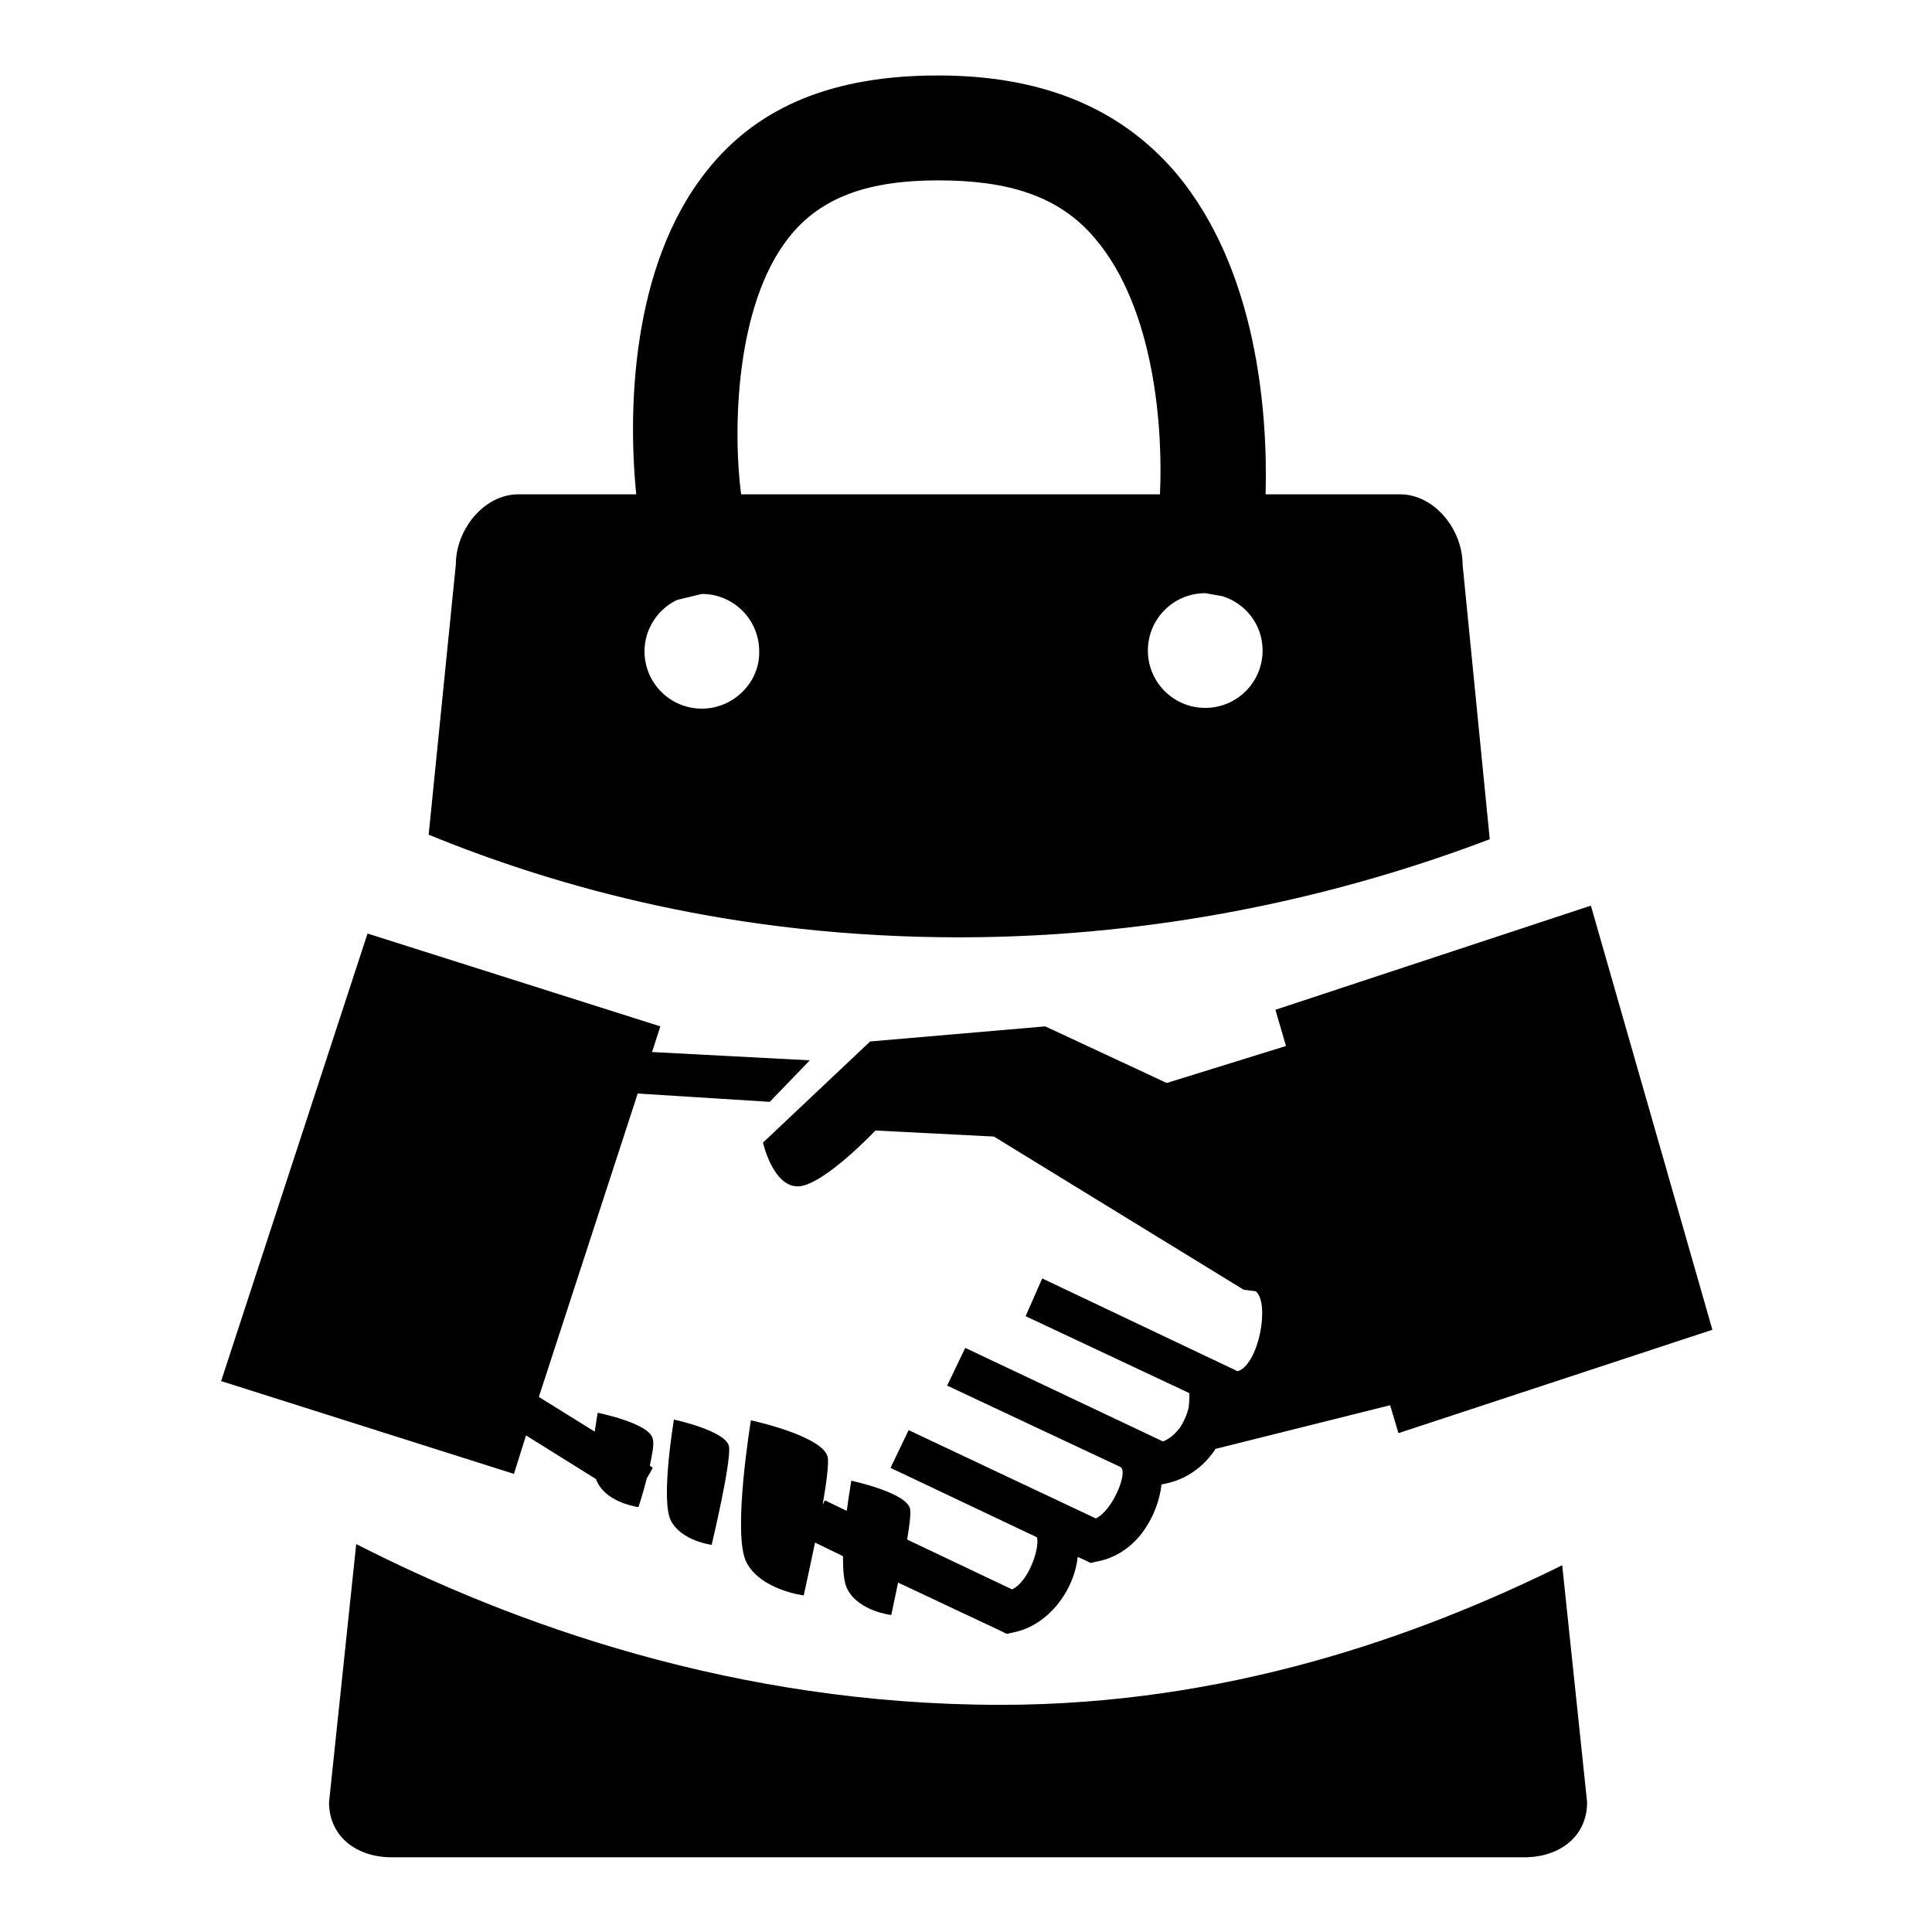
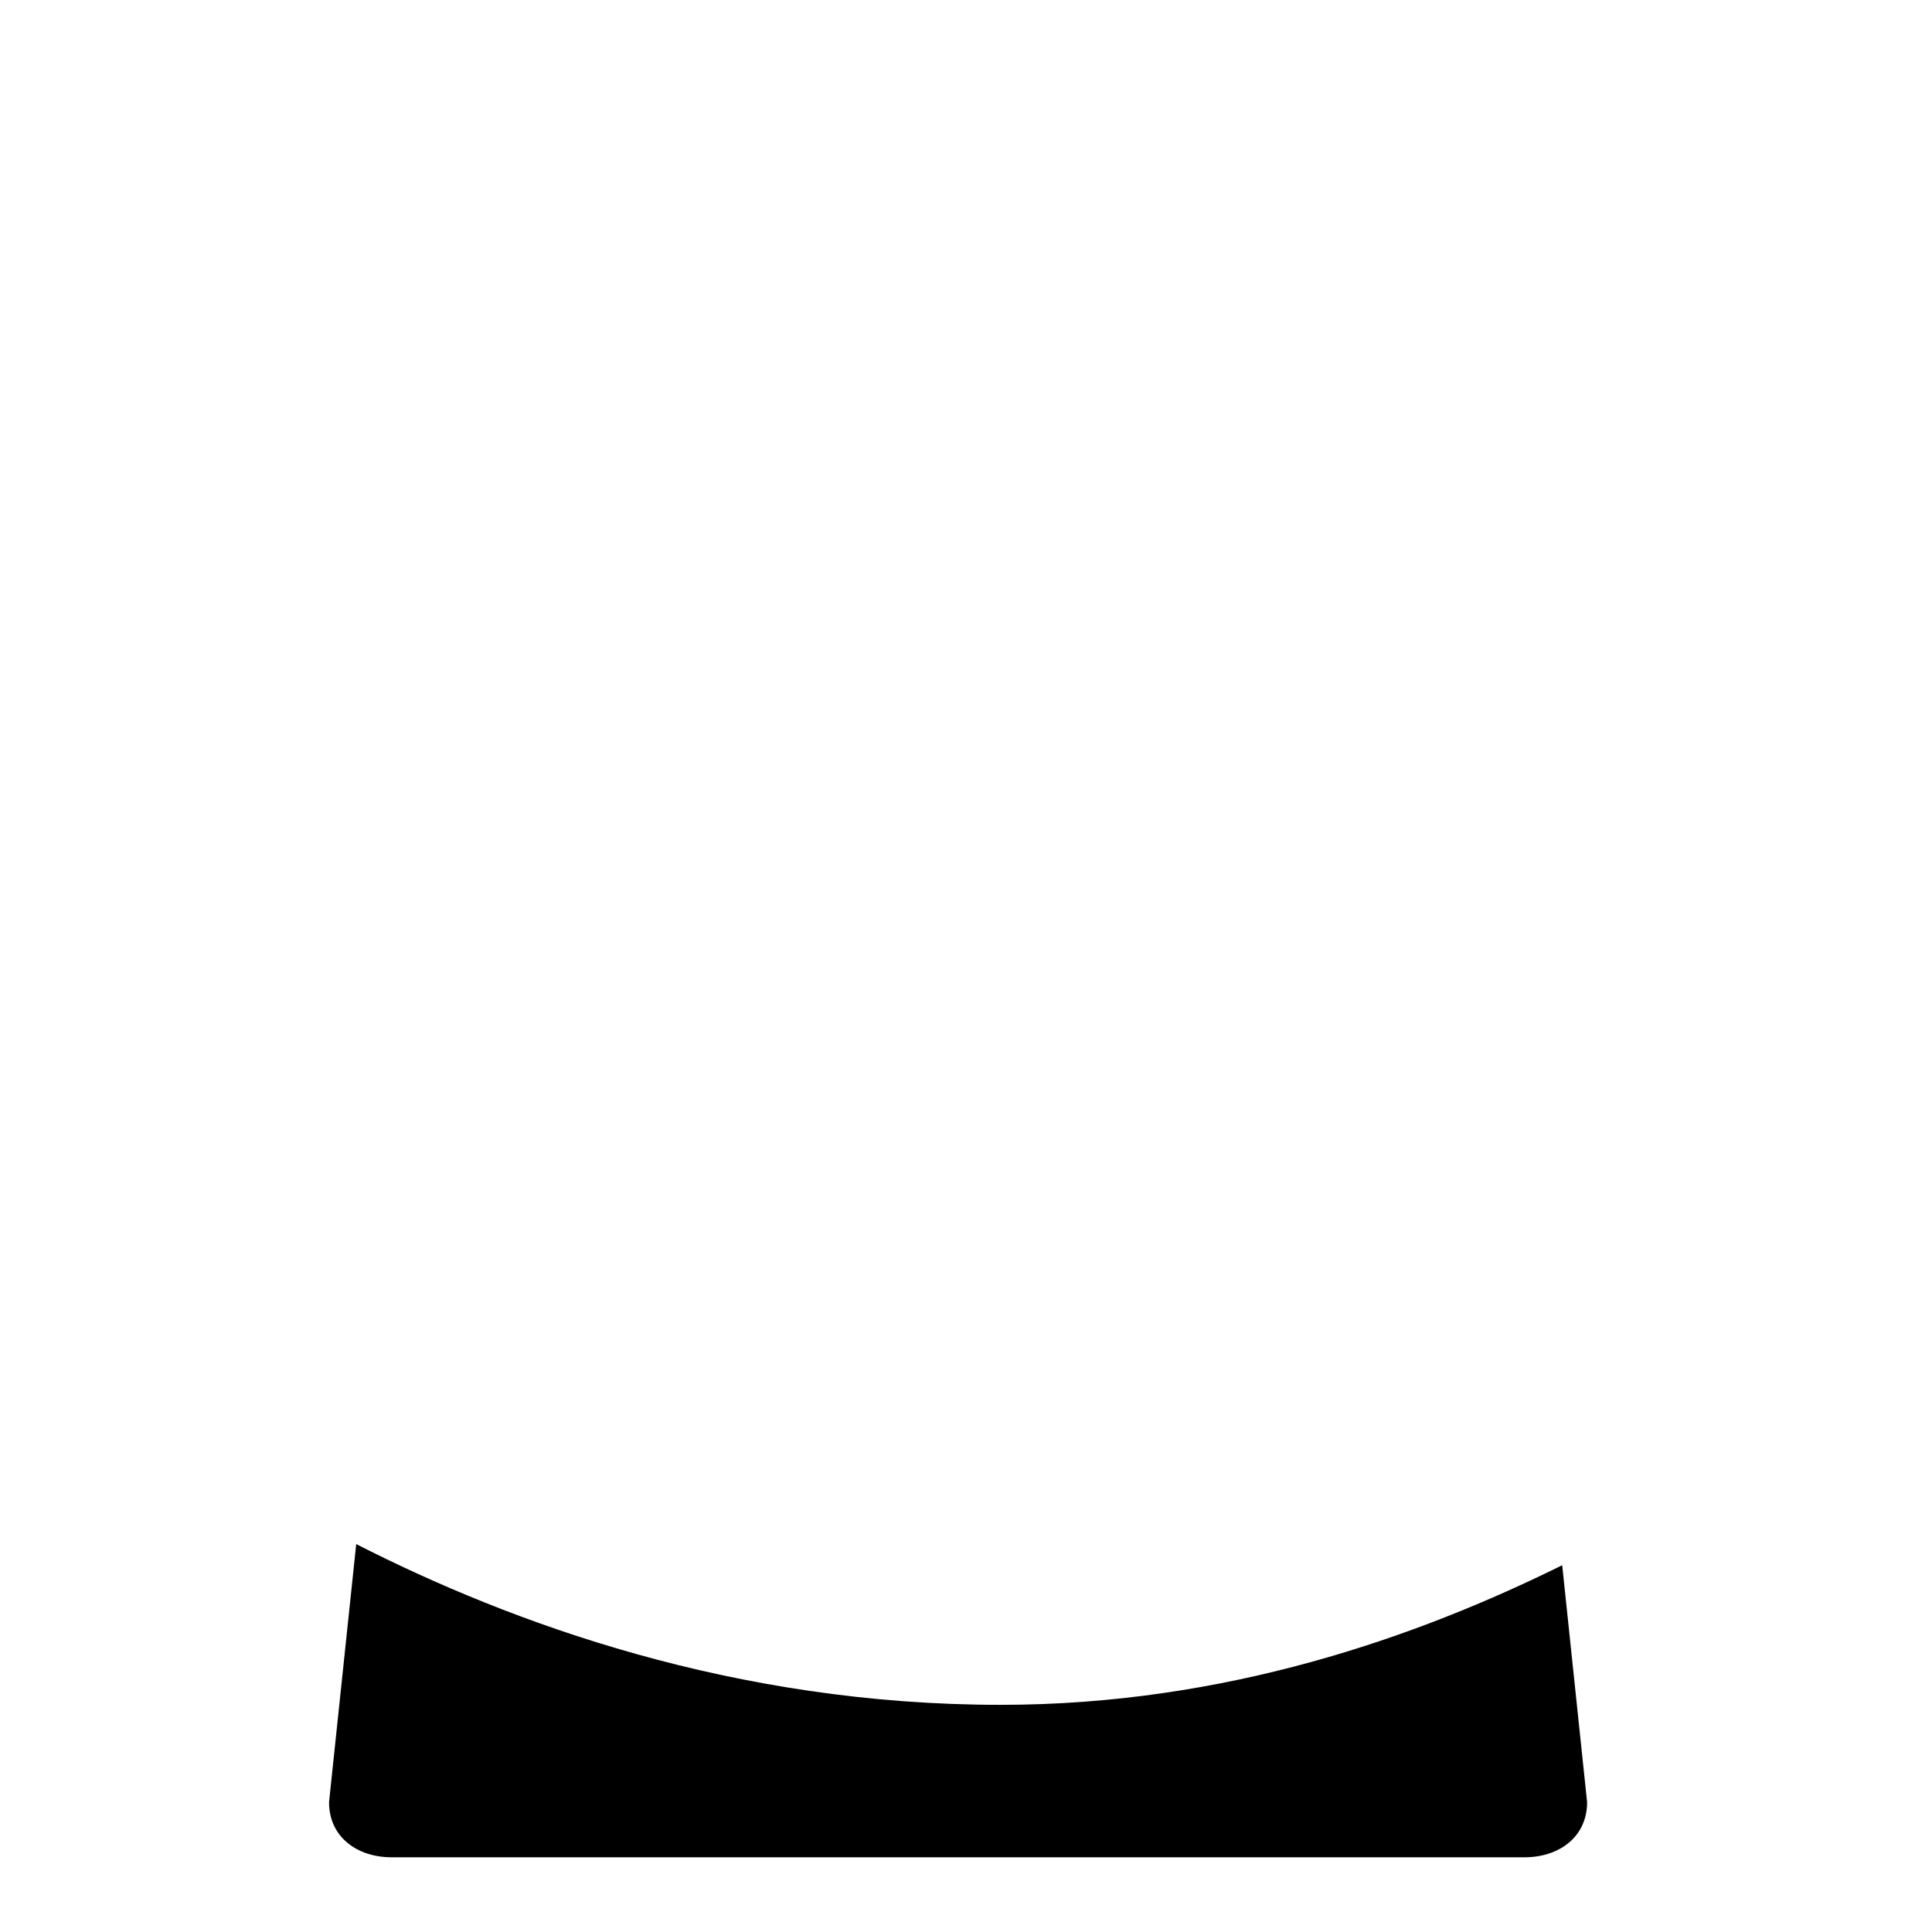
<svg xmlns="http://www.w3.org/2000/svg" version="1.1" x="0px" y="0px" viewBox="0 0 256 256" enable-background="new 0 0 256 256" xml:space="preserve">
  <g>
    <g>
-       <path fill="#000000" d="M197.4,111.2l-3.6-36.4c0-4.6-3.7-9.3-8.3-9.3h-17.8c0.3-11.1-1.2-29.9-11.9-42.6C148.2,14,137.6,10,124.3,10c-13.4,0-23.7,3.8-30.7,12.7c-10,12.6-10.4,31.7-9.3,42.8H68.7c-4.6,0-8.3,4.7-8.3,9.3l-3.6,35.8c17.1,7,40.6,13.6,70.3,13.6C154.4,124.2,178.5,118.4,197.4,111.2z M159.7,78.6L162,79c3.1,1,5.3,3.8,5.3,7.2c0,4.2-3.4,7.6-7.6,7.6c-4.2,0-7.6-3.4-7.6-7.6C152.1,82,155.5,78.6,159.7,78.6z M104.5,31.5c4.3-5.5,10.8-7.6,19.8-7.6c9.2,0,16,2,20.8,7.7c8,9.4,9,25.5,8.6,33.9H98.2C97.1,57.1,97.4,40.5,104.5,31.5z M93,93.9c-4.2,0-7.6-3.4-7.6-7.6c0-3,1.8-5.6,4.3-6.8l3.3-0.8c4.2,0,7.6,3.4,7.6,7.6C100.7,90.4,97.2,93.9,93,93.9z" />
      <path fill="#000000" d="M132.6,225.9c-35.3,0-64.8-10.8-85.4-21.3l-3.6,34.2c0,4.6,3.7,7.3,8.3,7.3h150.1c4.6,0,8.3-2.7,8.3-7.3l-3.3-31.4C187.8,216.9,162.4,225.9,132.6,225.9z" />
-       <path fill="#000000" d="M69.7,190.2L79,196c0,0.2,0.1,0.3,0.2,0.5c1.4,2.7,5.4,3.2,5.4,3.2s0.6-1.8,1.1-3.8l0.8-1.4l-0.4-0.3c0.3-1.4,0.6-2.8,0.4-3.5c-0.3-2.1-7.3-3.5-7.3-3.5s-0.2,1.1-0.4,2.5l-7.4-4.6l13.1-40.2L102,146l5.3-5.5l-20.9-1.1l1.1-3.4l-38.8-12.3L29.3,183l38.8,12.3L69.7,190.2z" />
-       <path fill="#000000" d="M170.4,138.6l-15.8,4.9l-16.1-7.5l-23.2,2l-14.2,13.4c0,0,1.3,5.8,4.6,5.8c3.3,0,10.3-7.4,10.3-7.4l15.7,0.8l33.1,20.3l0,0l1.6,0.2c1.9,1.6,0.4,9.7-2.4,10.6l-25.9-12.3l-2.2,5l21.7,10.2c0,0.6,0,1.2-0.1,1.9c-0.2,0.9-0.6,1.8-1.1,2.6c-0.6,0.8-1.3,1.5-2.3,1.9l-26.2-12.4l-2.4,5l23,10.8c1,0.7-1.1,5.8-3.3,6.8l-24.8-11.7l-2.4,5l19.4,9.2c0.4,1.4-1.1,5.9-3.3,6.9l-13.9-6.6c0.3-1.8,0.5-3.3,0.4-4c-0.3-2.2-7.8-3.8-7.8-3.8s-0.3,1.8-0.6,4l-2.9-1.4l-0.3,0.6c0.5-2.8,0.8-5.3,0.7-6.2c-0.4-2.9-10.2-5-10.2-5s-2.5,15.1-0.6,18.8s7.6,4.4,7.6,4.4s0.7-3.2,1.5-7l3.7,1.8c0,1.9,0.1,3.5,0.6,4.4c1.5,2.9,5.8,3.4,5.8,3.4s0.4-1.9,0.9-4.3l13.6,6.4l0.8,0.4l0.9-0.2c4.5-0.9,8-5.4,8.5-10l0.9,0.4l0.8,0.4l0.9-0.2c2.7-0.5,4.9-2.2,6.3-4.3c1.1-1.6,2-3.8,2.2-5.9l0.5-0.1c2.9-0.6,5.1-2.3,6.6-4.5l0-0.1l23.2-5.8l1.1,3.7l41.6-13.7l-16.1-56.2L169,133.8L170.4,138.6z" />
-       <path fill="#000000" d="M89.3,188.1c0,0-1.8,10.7-0.4,13.4c1.4,2.7,5.4,3.2,5.4,3.2s2.6-10.9,2.3-13C96.3,189.6,89.3,188.1,89.3,188.1z" />
    </g>
  </g>
</svg>